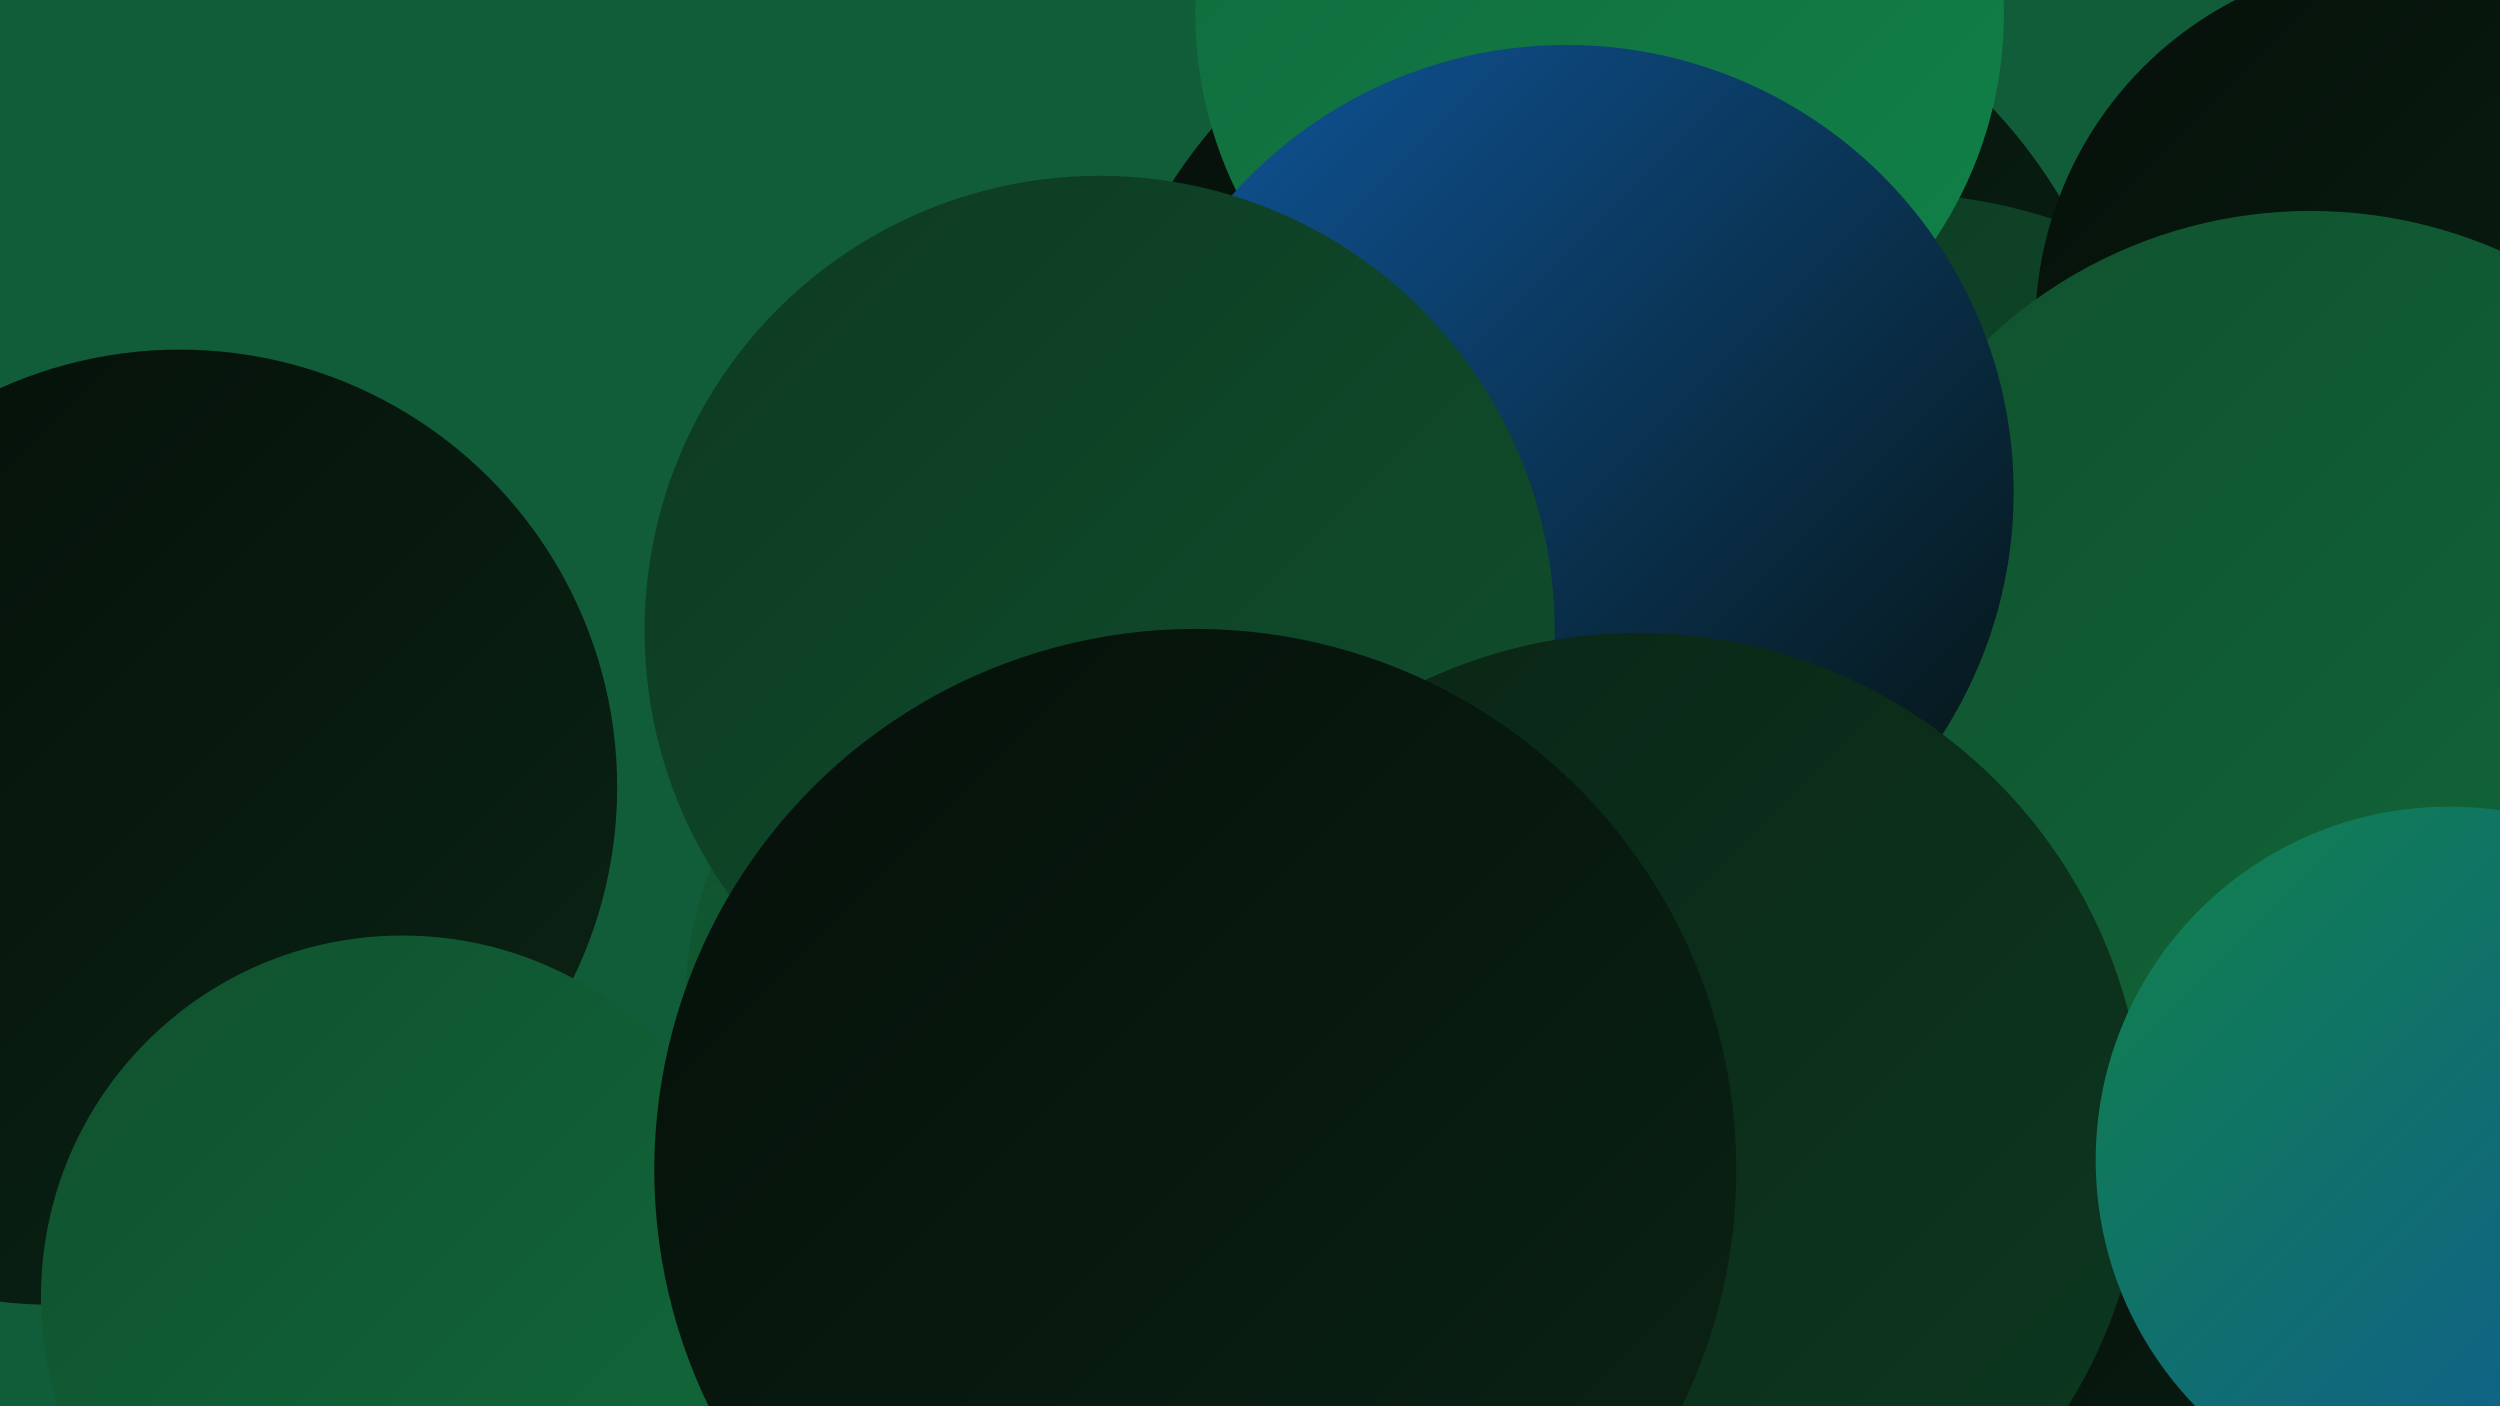
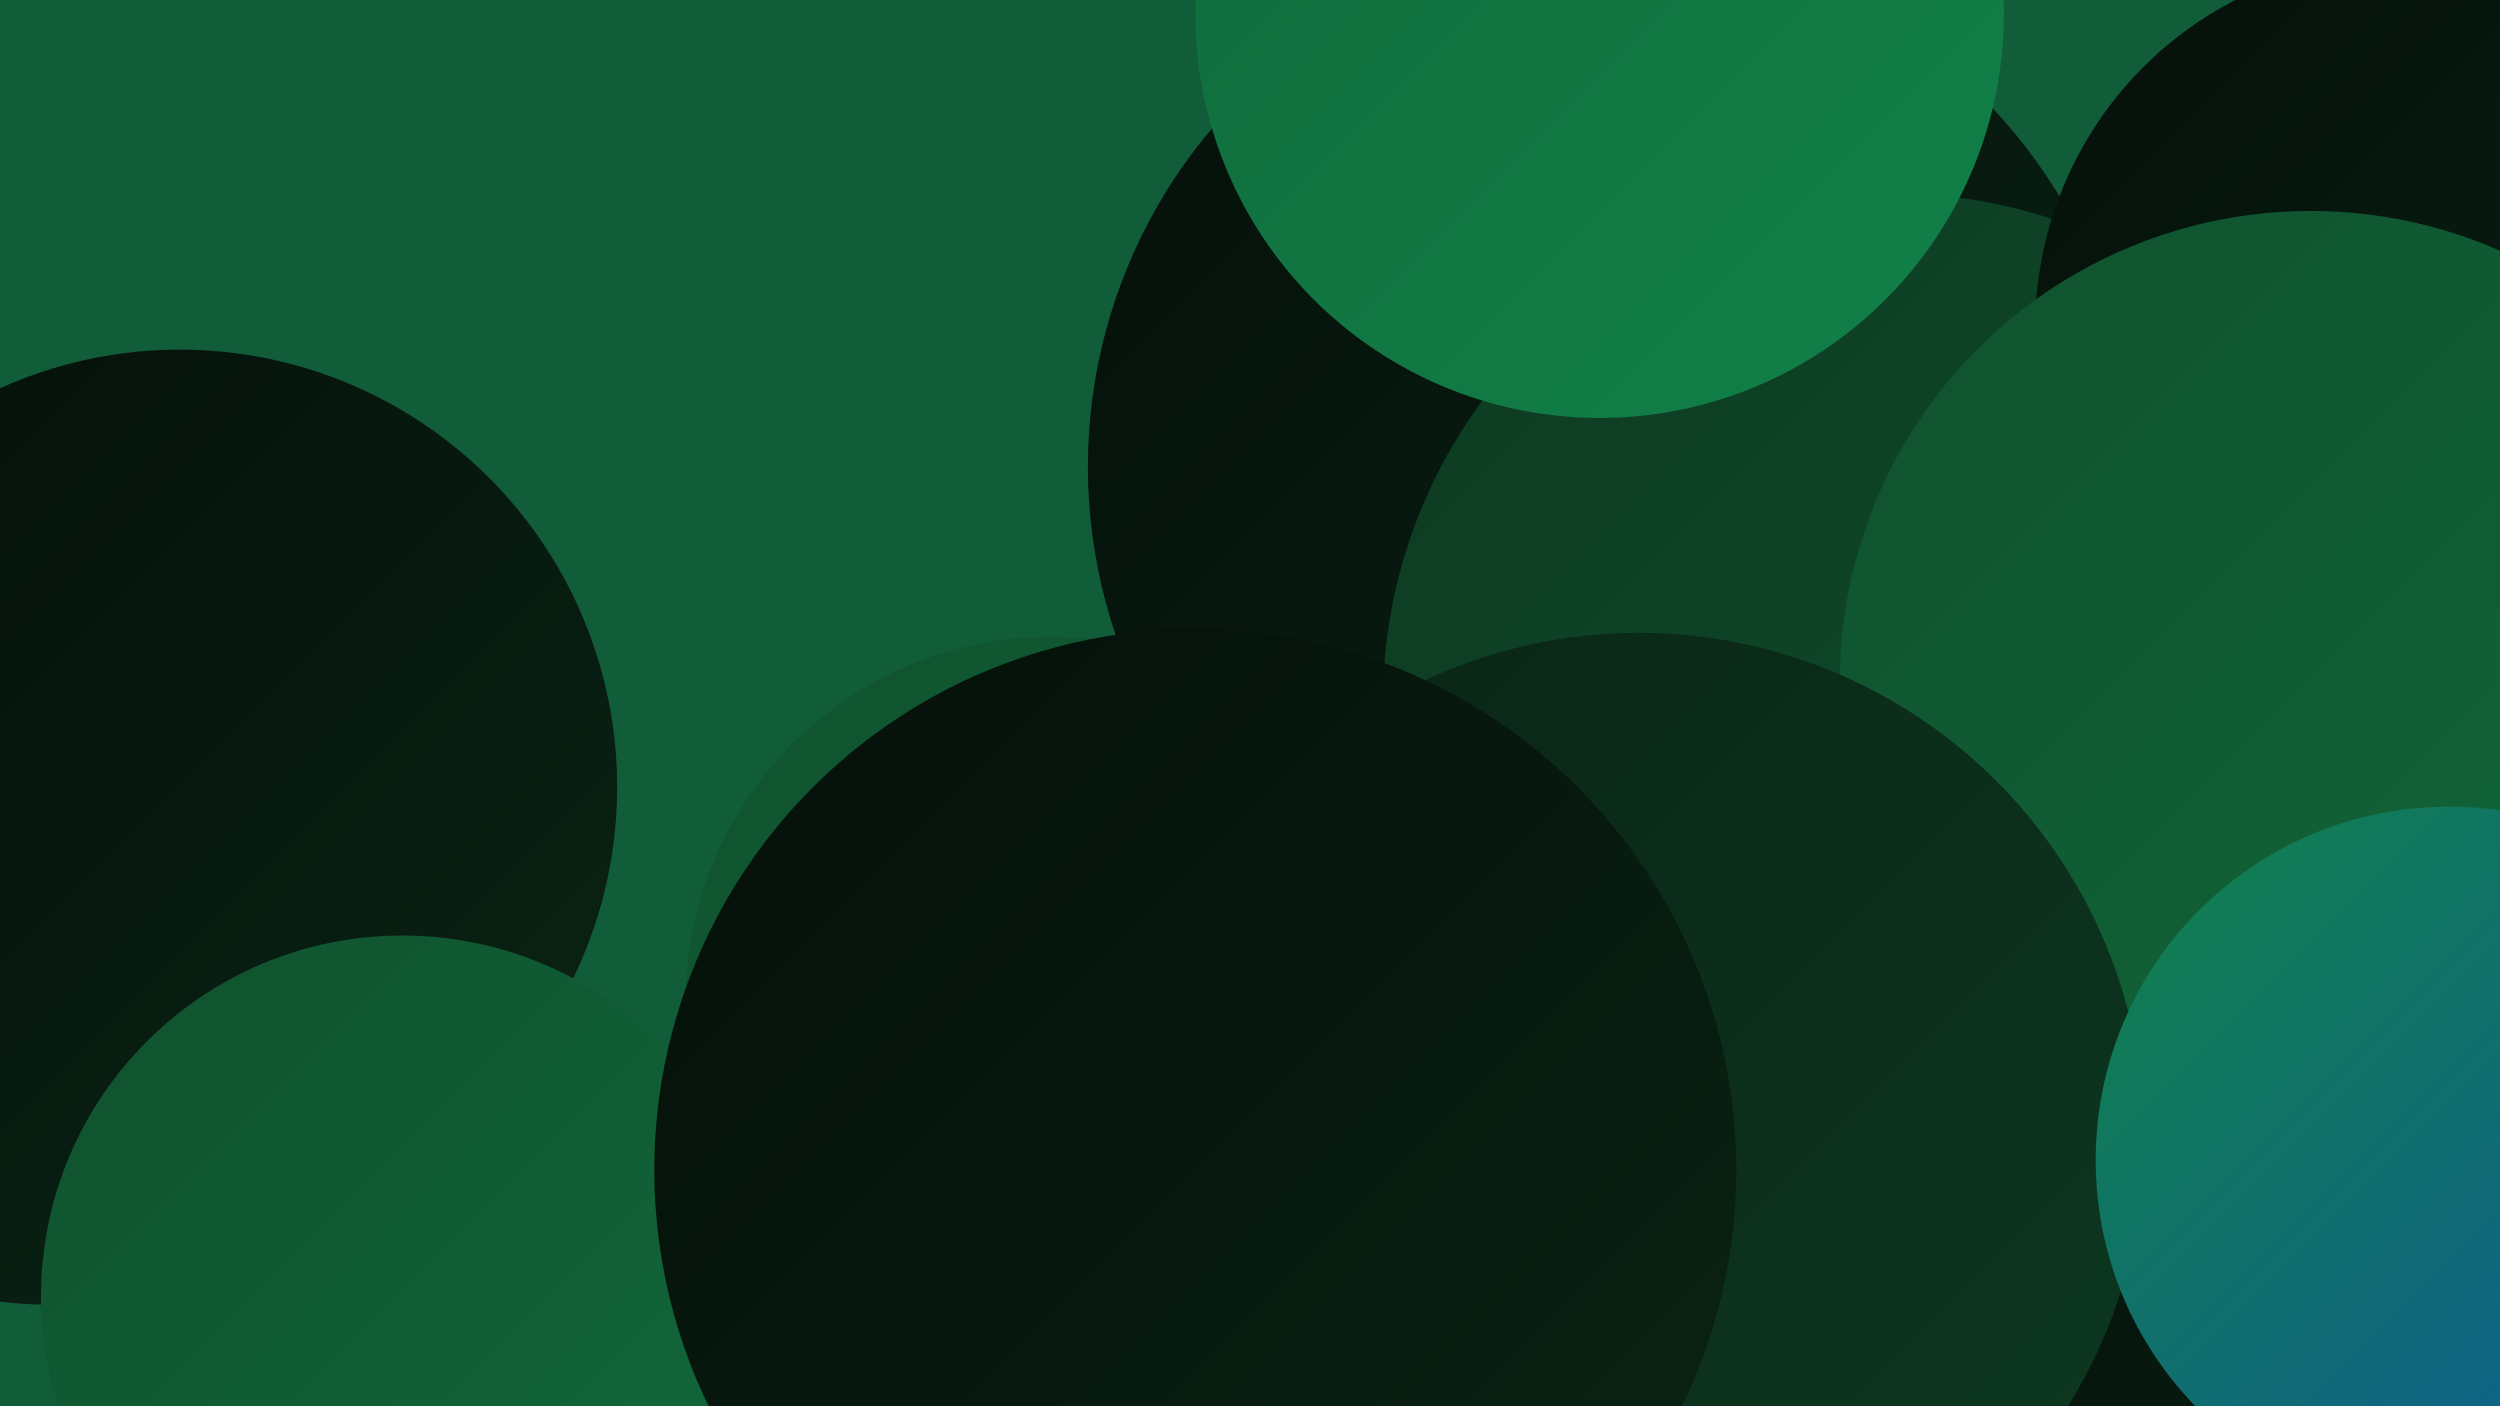
<svg xmlns="http://www.w3.org/2000/svg" width="1280" height="720">
  <defs>
    <linearGradient id="grad0" x1="0%" y1="0%" x2="100%" y2="100%">
      <stop offset="0%" style="stop-color:#050f09;stop-opacity:1" />
      <stop offset="100%" style="stop-color:#0a2415;stop-opacity:1" />
    </linearGradient>
    <linearGradient id="grad1" x1="0%" y1="0%" x2="100%" y2="100%">
      <stop offset="0%" style="stop-color:#0a2415;stop-opacity:1" />
      <stop offset="100%" style="stop-color:#0d3921;stop-opacity:1" />
    </linearGradient>
    <linearGradient id="grad2" x1="0%" y1="0%" x2="100%" y2="100%">
      <stop offset="0%" style="stop-color:#0d3921;stop-opacity:1" />
      <stop offset="100%" style="stop-color:#10512e;stop-opacity:1" />
    </linearGradient>
    <linearGradient id="grad3" x1="0%" y1="0%" x2="100%" y2="100%">
      <stop offset="0%" style="stop-color:#10512e;stop-opacity:1" />
      <stop offset="100%" style="stop-color:#11693b;stop-opacity:1" />
    </linearGradient>
    <linearGradient id="grad4" x1="0%" y1="0%" x2="100%" y2="100%">
      <stop offset="0%" style="stop-color:#11693b;stop-opacity:1" />
      <stop offset="100%" style="stop-color:#118249;stop-opacity:1" />
    </linearGradient>
    <linearGradient id="grad5" x1="0%" y1="0%" x2="100%" y2="100%">
      <stop offset="0%" style="stop-color:#118249;stop-opacity:1" />
      <stop offset="100%" style="stop-color:#0f579d;stop-opacity:1" />
    </linearGradient>
    <linearGradient id="grad6" x1="0%" y1="0%" x2="100%" y2="100%">
      <stop offset="0%" style="stop-color:#0f579d;stop-opacity:1" />
      <stop offset="100%" style="stop-color:#050f09;stop-opacity:1" />
    </linearGradient>
  </defs>
  <rect width="1280" height="720" fill="#115d3a" />
  <circle cx="72" cy="426" r="188" fill="url(#grad1)" />
  <circle cx="25" cy="463" r="205" fill="url(#grad0)" />
  <circle cx="825" cy="239" r="268" fill="url(#grad0)" />
  <circle cx="538" cy="513" r="187" fill="url(#grad3)" />
  <circle cx="969" cy="360" r="261" fill="url(#grad2)" />
-   <circle cx="946" cy="665" r="231" fill="url(#grad5)" />
  <circle cx="819" cy="7" r="207" fill="url(#grad4)" />
  <circle cx="92" cy="403" r="224" fill="url(#grad0)" />
  <circle cx="623" cy="591" r="233" fill="url(#grad2)" />
  <circle cx="1231" cy="168" r="189" fill="url(#grad0)" />
  <circle cx="1206" cy="665" r="222" fill="url(#grad0)" />
  <circle cx="1183" cy="349" r="241" fill="url(#grad3)" />
-   <circle cx="556" cy="654" r="208" fill="url(#grad5)" />
-   <circle cx="802" cy="252" r="229" fill="url(#grad6)" />
-   <circle cx="807" cy="533" r="189" fill="url(#grad2)" />
-   <circle cx="563" cy="323" r="233" fill="url(#grad2)" />
  <circle cx="839" cy="583" r="259" fill="url(#grad1)" />
  <circle cx="206" cy="664" r="185" fill="url(#grad3)" />
  <circle cx="612" cy="599" r="277" fill="url(#grad0)" />
  <circle cx="1254" cy="594" r="181" fill="url(#grad5)" />
</svg>